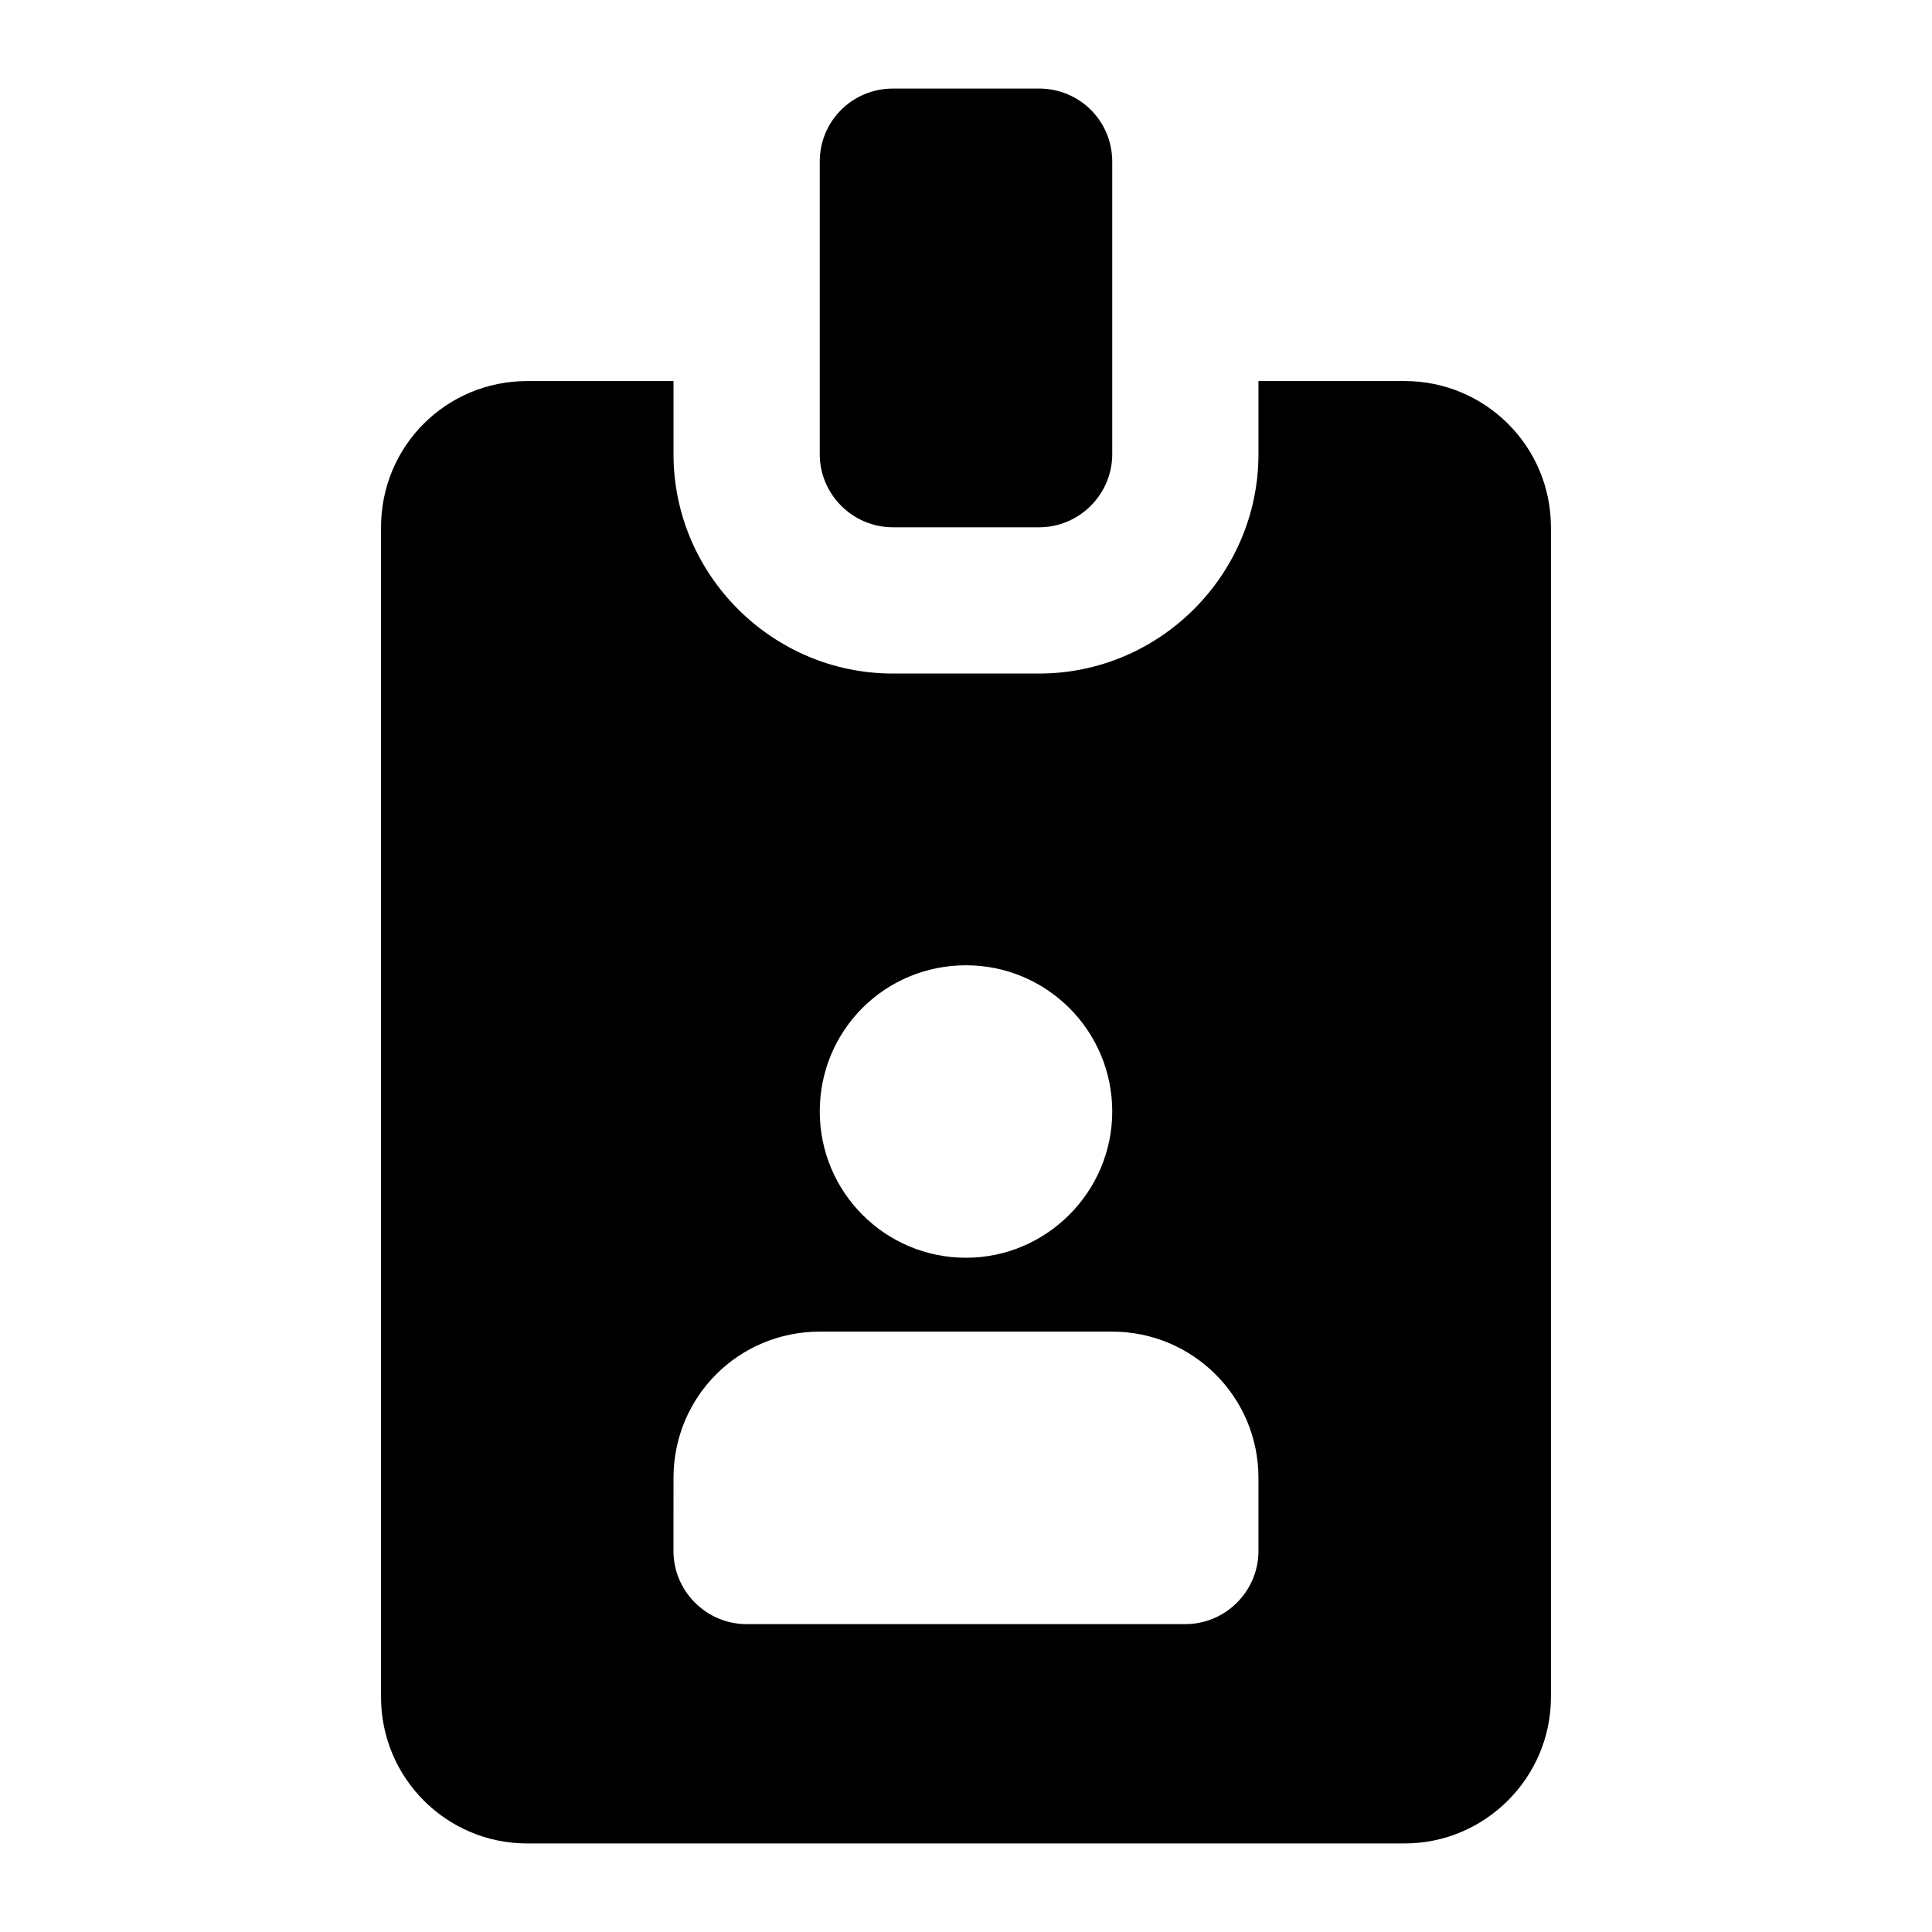
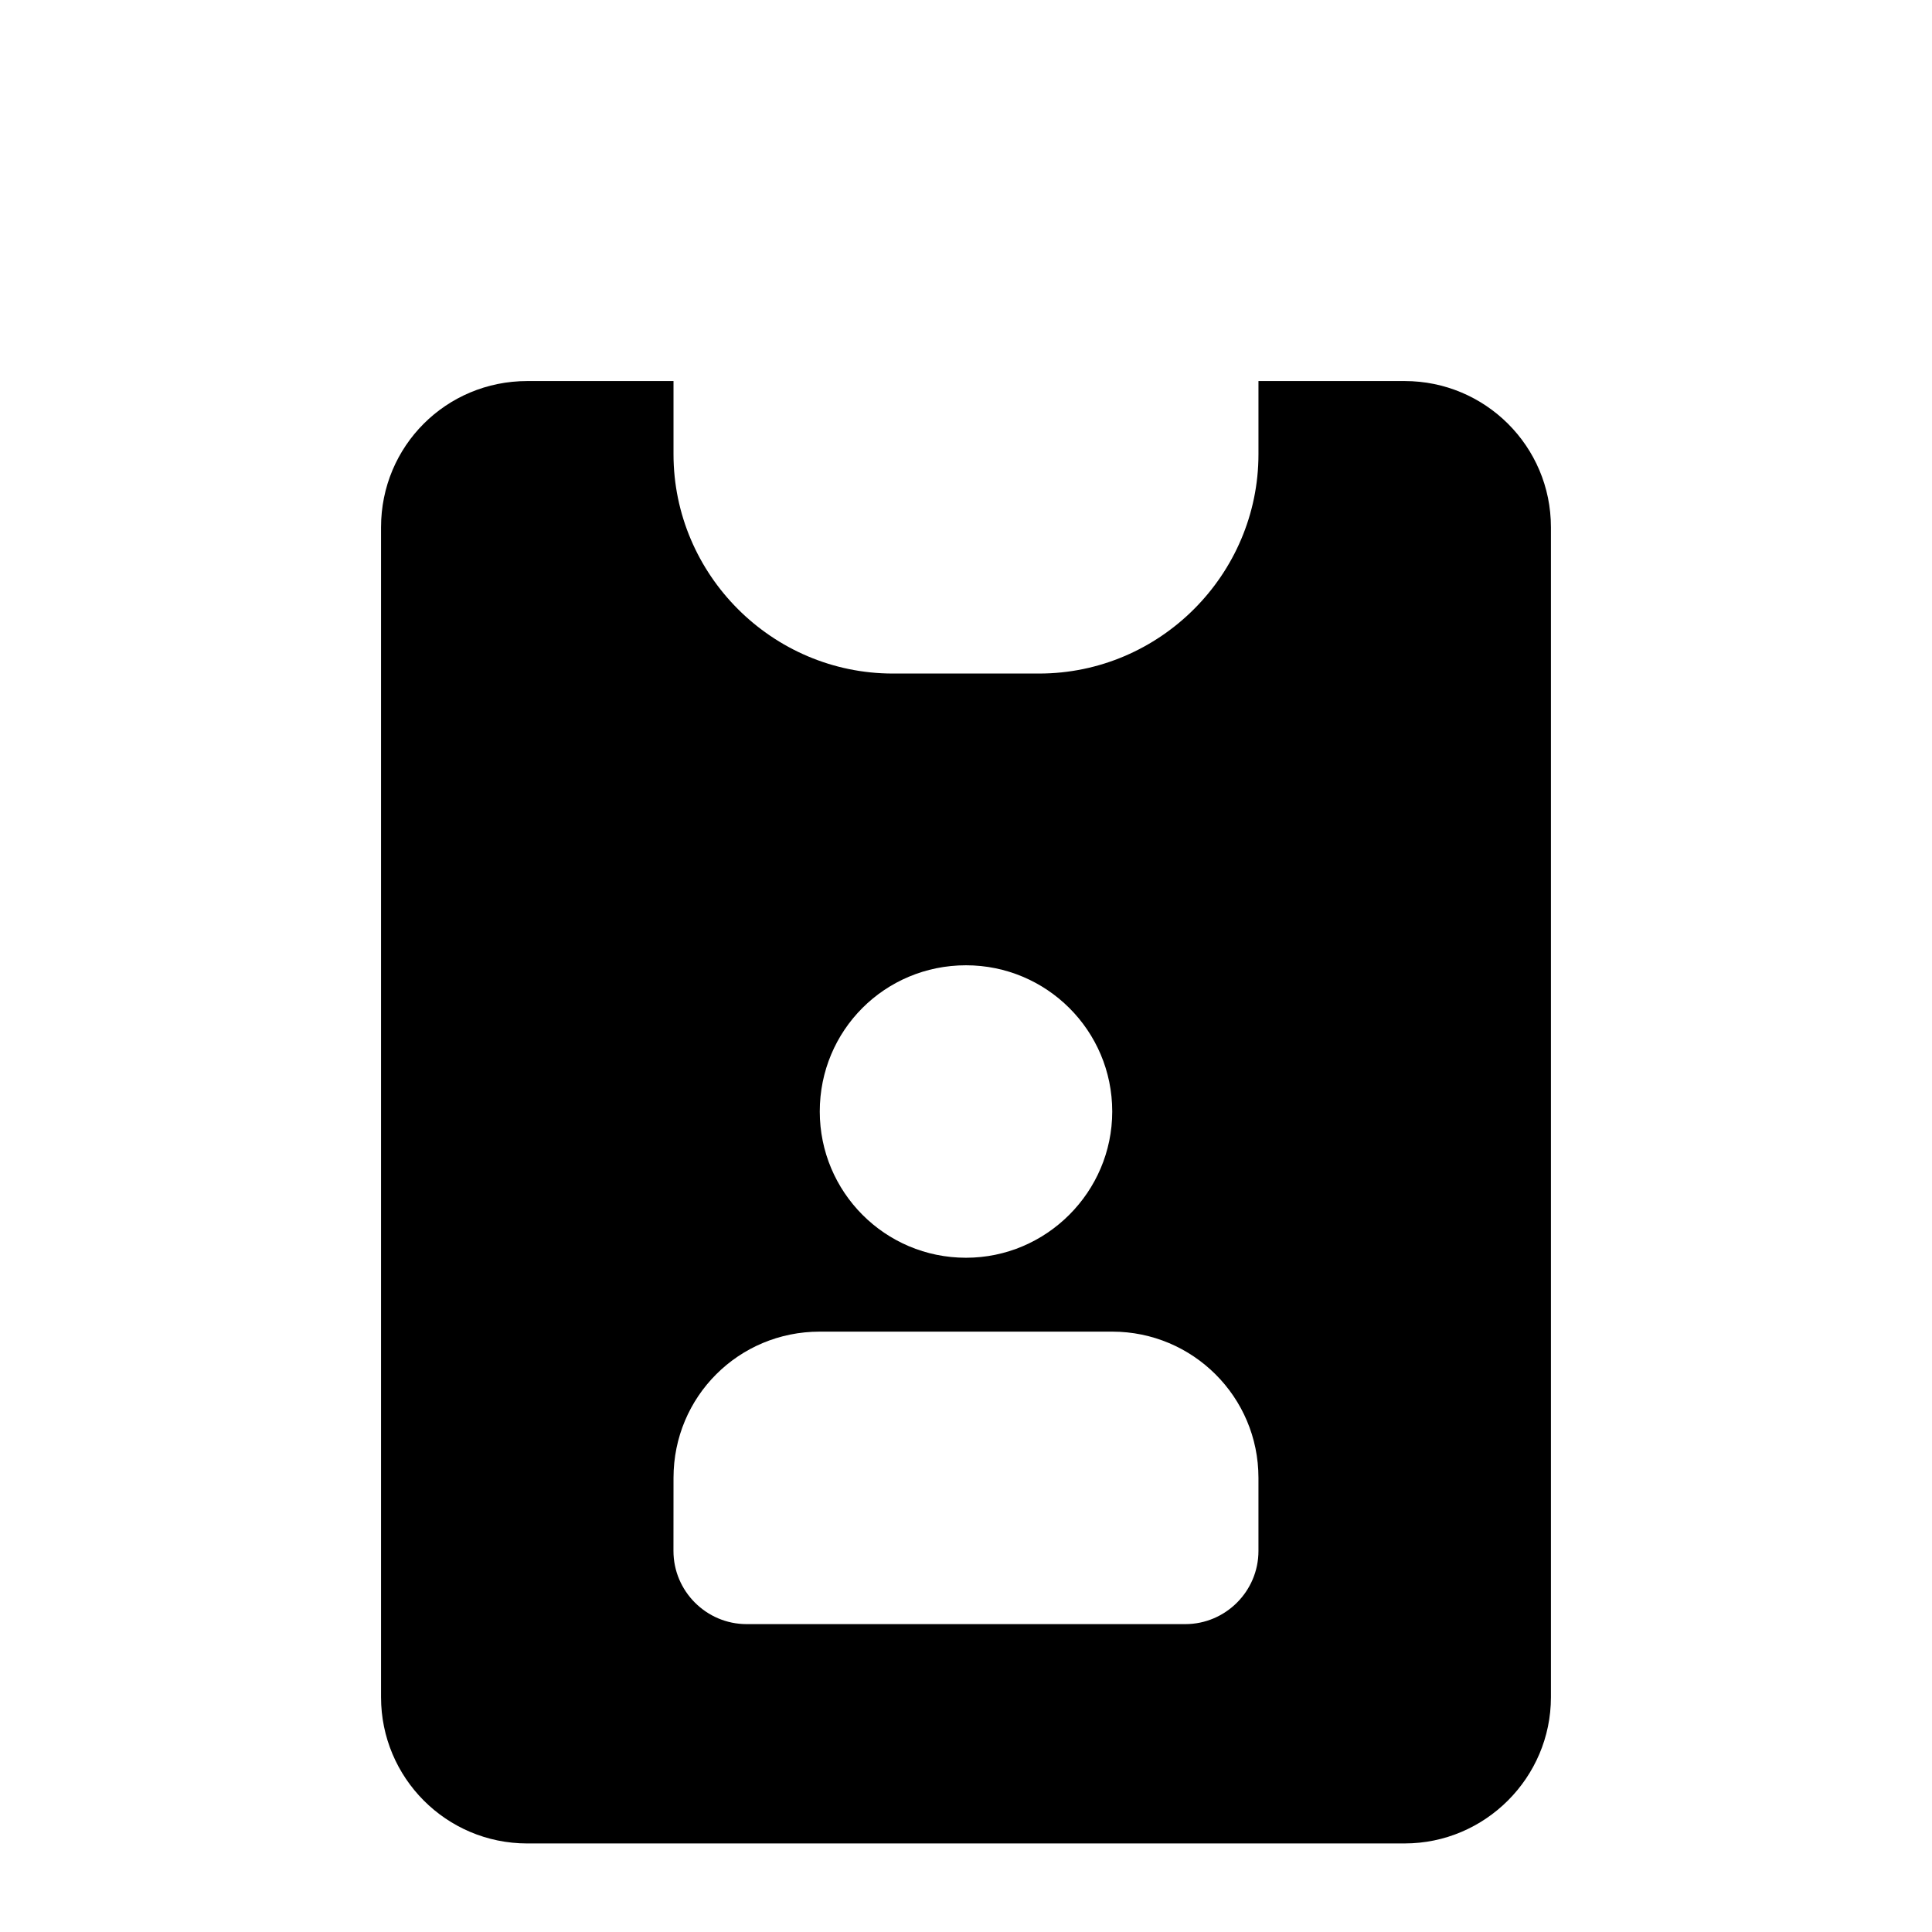
<svg xmlns="http://www.w3.org/2000/svg" fill="#000000" width="800px" height="800px" version="1.1" viewBox="144 144 512 512">
  <g>
    <path d="m283.73 632.53h232.53c21.312 0 38.754-17.441 38.754-38.754v-310.04c0-21.512-17.441-38.754-38.754-38.754h-38.754v19.379c0 31.969-26.16 58.133-58.133 58.133h-38.754c-31.973 0-58.133-26.16-58.133-58.133v-19.379h-38.754c-21.508 0-38.754 17.242-38.754 38.754v310.04c0 21.316 17.246 38.758 38.754 38.758zm116.27-232.72c21.312 0 38.754 17.242 38.754 38.754 0 21.312-17.441 38.754-38.754 38.754-21.508 0-38.754-17.441-38.754-38.754-0.004-21.512 17.242-38.754 38.754-38.754zm-77.512 135.84c0-21.512 17.246-38.754 38.754-38.754h77.508c21.312 0 38.754 17.242 38.754 38.754v19.379c0 10.66-8.723 19.379-19.379 19.379h-116.27c-10.656 0-19.379-8.719-19.379-19.379z" />
-     <path d="m380.62 167.47c-10.656 0-19.379 8.527-19.379 19.379v77.508c0 10.66 8.719 19.379 19.379 19.379h38.754c10.656 0 19.379-8.719 19.379-19.379v-77.512c0-10.852-8.723-19.379-19.379-19.379z" />
  </g>
</svg>